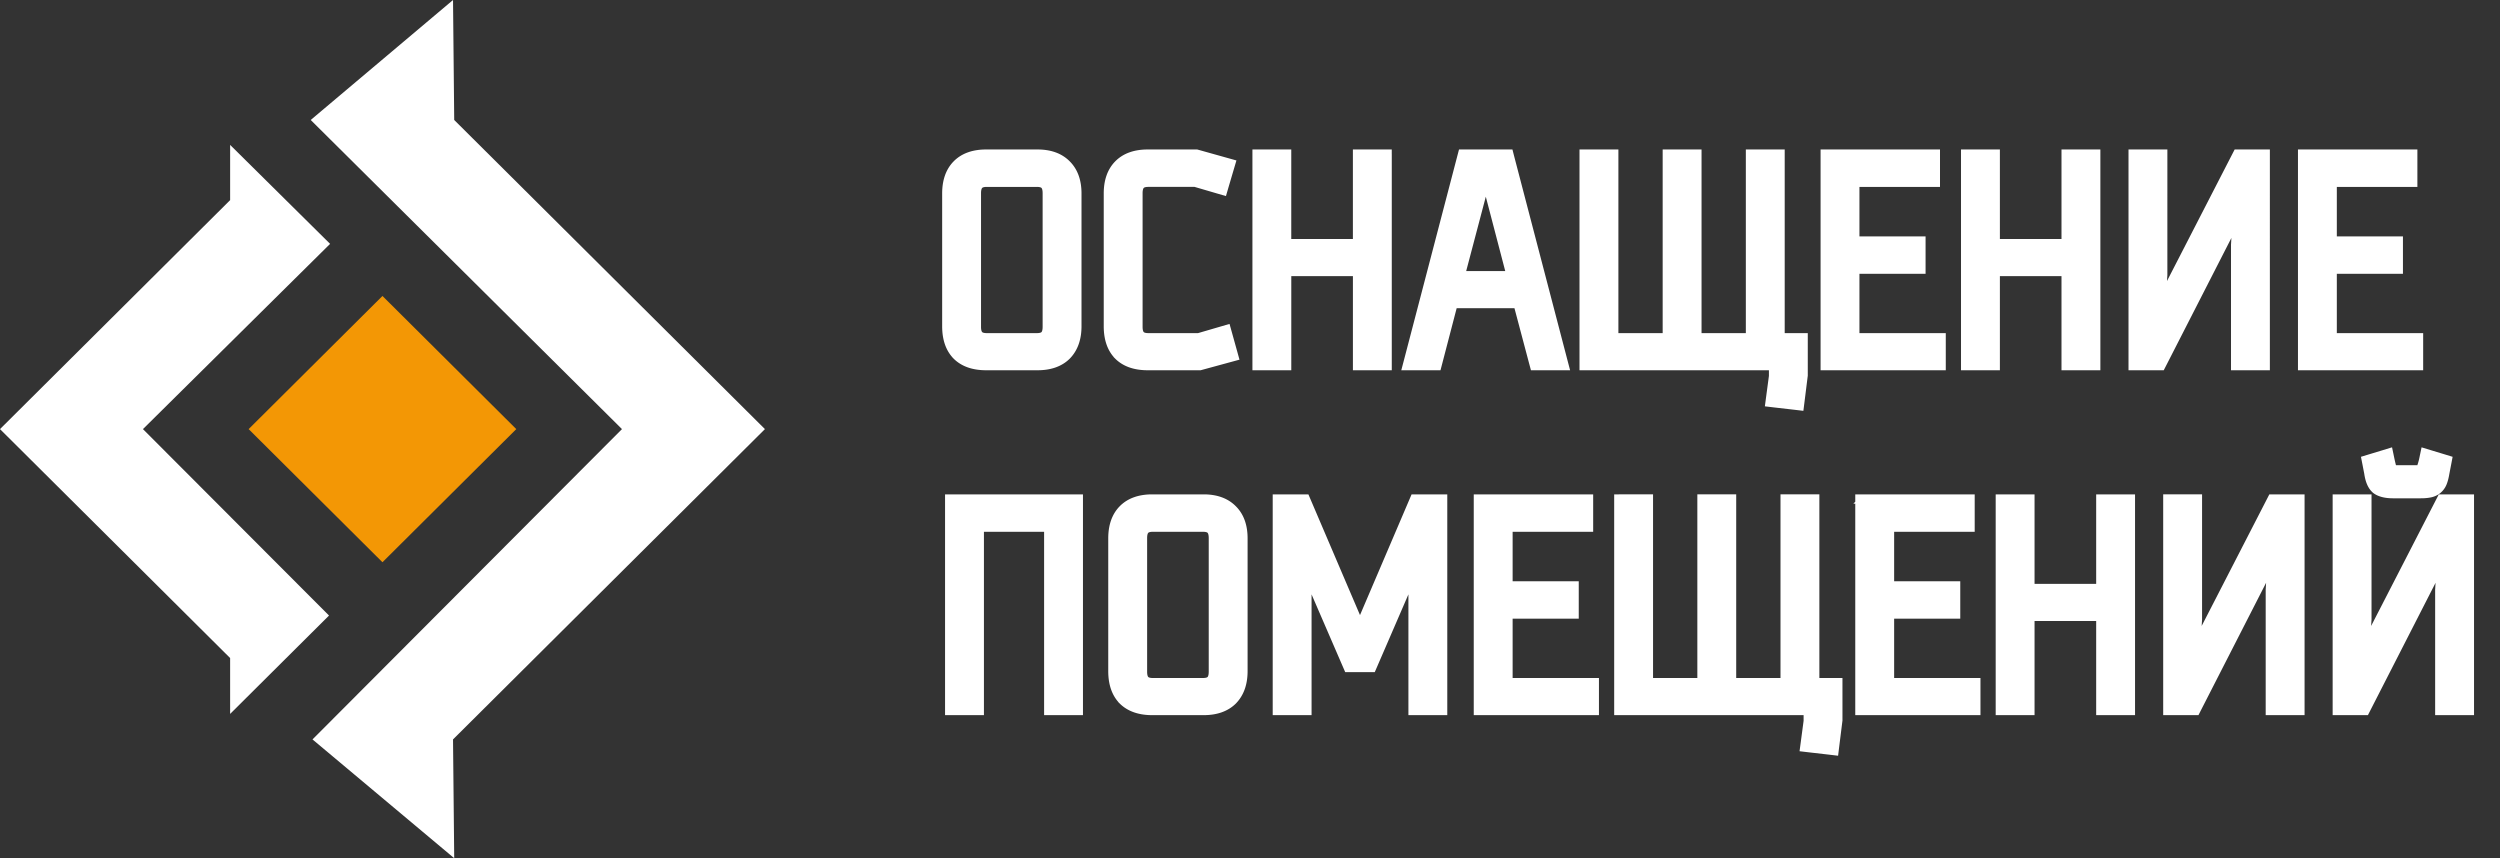
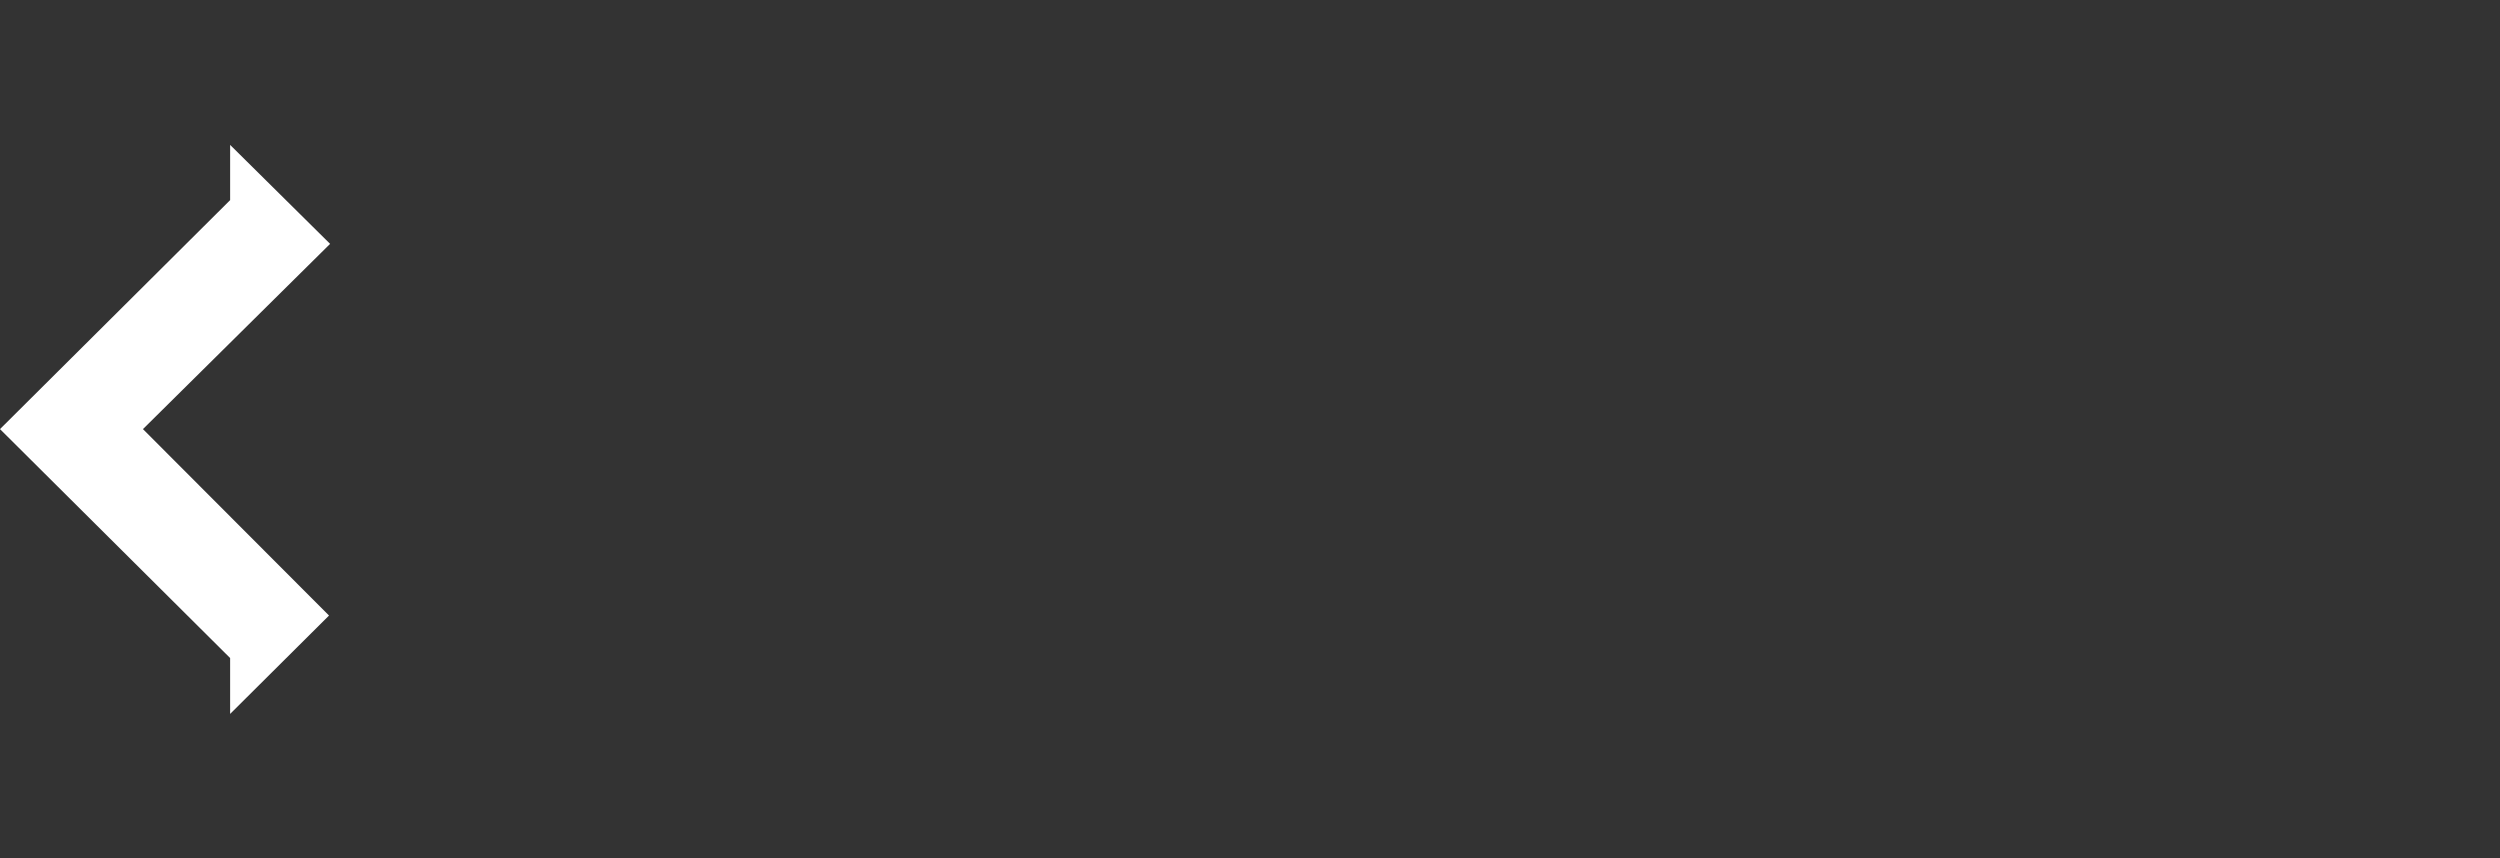
<svg xmlns="http://www.w3.org/2000/svg" width="134" height="46" fill="none">
  <rect width="100%" height="100%" fill="#333333" stroke="none" />
-   <path d="m13.327 23 7.173-7.136L27.673 23 20.5 30.136 13.327 23Z" fill="#F39705" />
-   <path d="M33.338 23 16.75 39.633 24.346 46l-.064-6.367L41 23 24.346 6.431 24.282 0l-7.628 6.431L33.338 23Z" fill="#fff" />
  <path d="m7.662 23 10.031-9.929-5.358-5.304v2.96L0 23l12.335 12.271v2.995l5.3-5.273L7.662 23Z" fill="#fff" />
-   <path d="m127.371 26.234.007.005.007.006c.226.155.534.214.885.214h1.47c.173 0 .328-.01.461-.035a.945.945 0 0 0 .416-.17.903.903 0 0 0 .279-.36l.003-.007c.062-.148.107-.327.14-.532l.092-.476.042-.221-.215-.066-.712-.216-.261-.08-.056.267a3.354 3.354 0 0 1-.115.43l-.002.007-.002.007a.79.79 0 0 1-.071.172.846.846 0 0 1-.107.006h-1.254a.816.816 0 0 1-.12-.008 4.366 4.366 0 0 1-.076-.177 8.887 8.887 0 0 1-.101-.437l-.056-.267-.261.08-.712.216-.216.066.043.22.092.475c.054.374.169.696.4.88Zm-.453 8.202-.005.009-.004.009-.148.352.102-1.586.001-.008v-6.464h-1.584v11.334h1.487l.069-.136 3.869-7.568.005-.009.003-.009.156-.371-.094 1.607-.001.007v6.479h1.584V26.748h-1.486l-.07.136-3.884 7.552ZM117.835 34.436l-.005.009-.004.009-.148.352.102-1.586.001-.008v-6.464h-1.584v11.334h1.487l.069-.136 3.869-7.569.005-.008.003-.009.156-.371-.094 1.606-.001.008v6.479h1.584V26.748h-1.486l-.07.136-3.884 7.552ZM114.188 26.998v-.25h-1.583v4.798h-3.803v-4.798h-1.583v11.334h1.583v-5.046h3.803v5.046h1.583V26.998ZM99.942 26.748h-.25v11.334h6.211v-1.49h-4.627v-3.68h3.544v-1.505h-3.544v-3.153h4.318v-1.506h-5.652ZM87.02 26.748h-.25v11.334h10.153v.569l-.152 1.144-.034.252.253.03 1.068.123.246.029.03-.246.17-1.362.002-.015V36.59h-1.238v-9.843h-1.583v9.843h-2.874v-9.843h-1.583v9.843h-2.874v-9.843H87.02ZM79.493 26.748h-.25v11.334h6.211v-1.49h-4.627v-3.68h3.544v-1.505h-3.544v-3.153h4.317v-1.506h-5.65ZM75.725 30.688l.004-.01.004-.01.085-.257-.077 1.199v6.472h1.583V26.748h-1.498l-.065.152-2.865 6.705L70.03 26.9l-.065-.152h-1.498v11.334h1.583V31.61l-.077-1.199.085.257.004.01.004.01 2.136 4.937.065.15h1.257l.065-.15 2.136-4.937ZM60.187 37.526l.003.003c.381.38.918.553 1.57.553h2.754c.643 0 1.174-.173 1.555-.553l.002-.003c.377-.389.55-.917.55-1.552v-7.119c0-.633-.172-1.158-.551-1.537-.38-.391-.912-.57-1.556-.57H61.76c-.654 0-1.192.178-1.573.571-.368.38-.535.905-.535 1.536v7.12c0 .64.167 1.17.535 1.55Zm1.604-9.272h2.692c.228 0 .353.058.424.132.073.076.131.211.131.454v7.165c0 .243-.058.378-.131.454-.071.074-.196.132-.424.132H61.79c-.227 0-.352-.058-.423-.132-.073-.076-.131-.211-.131-.454V28.84c0-.243.058-.378.131-.454.071-.073.196-.132.424-.132ZM57.797 26.998v-.25h-6.892v11.334h1.584v-9.828h3.725v9.828h1.583V26.998ZM123.671 8.262h-.25v11.334h6.211v-1.49h-4.628v-3.68h3.544v-1.505h-3.544V9.768h4.318V8.262h-5.651ZM115.975 15.95l-.004.01-.004.008-.148.352.102-1.586V8.262h-1.583v11.334h1.486l.07-.136 3.869-7.568.004-.009.004-.008.156-.372-.094 1.607-.001.007v6.479h1.583V8.262H119.93l-.07.136-3.885 7.553ZM112.33 8.512v-.25h-1.584v4.798h-3.802V8.262h-1.584v11.334h1.584V14.55h3.802v5.046h1.584V8.512ZM98.083 8.262h-.25v11.334h6.211v-1.49h-4.628v-3.68h3.545v-1.505h-3.545V9.768h4.318V8.262h-5.651ZM85.161 8.262h-.25v11.334h10.153v.569l-.153 1.144-.033.252.252.03 1.068.123.246.029.031-.246.17-1.362.002-.015v-2.015H95.41V8.262h-1.583v9.843h-2.874V8.262h-1.584v9.843h-2.873V8.262H85.16ZM76.824 19.596h.193l.049-.187.818-3.14h3.483l.833 3.14.05.187h1.583l-.082-.313L80.92 8.449l-.048-.187h-2.476l-.049.187-2.832 10.834-.082.313H76.824Zm2.761-9.828h.11l1.309 5.01h-2.741l1.322-5.01ZM74.348 8.512v-.25h-1.583v4.798h-3.803V8.262H67.38v11.334h1.583V14.55h3.803v5.046h1.583V8.512ZM64.17 8.271l-.034-.009H61.517c-.653 0-1.191.178-1.572.572-.368.38-.535.904-.535 1.535v7.12c0 .64.166 1.17.535 1.55v.001l.003.003c.38.381.918.553 1.57.553h2.803l.032-.009 1.533-.418.242-.066-.067-.242-.263-.944-.068-.244-.243.071-1.235.361h-2.704c-.227 0-.352-.058-.423-.132-.073-.076-.132-.211-.132-.453v-7.166c0-.242.059-.378.132-.453.07-.074.196-.133.423-.133h2.518l1.235.362.24.07.07-.24.278-.944.072-.243-.244-.068-1.548-.434ZM51.285 19.04l.003.003c.38.381.918.553 1.57.553h2.754c.643 0 1.174-.173 1.554-.553l.003-.003c.377-.389.55-.917.55-1.551v-7.12c0-.633-.173-1.157-.551-1.537-.38-.391-.912-.57-1.556-.57h-2.755c-.653 0-1.191.178-1.572.572-.368.38-.535.904-.535 1.535v7.12c0 .64.166 1.17.535 1.55Zm1.603-9.272h2.693c.227 0 .352.059.424.133.072.075.13.21.13.453v7.166c0 .242-.058.377-.13.453-.072.074-.197.132-.424.132h-2.693c-.227 0-.352-.058-.423-.132-.073-.076-.132-.211-.132-.453v-7.166c0-.242.059-.378.132-.453.07-.074.196-.133.423-.133Z" fill="#fff" stroke="#fff" stroke-width=".5" />
</svg>